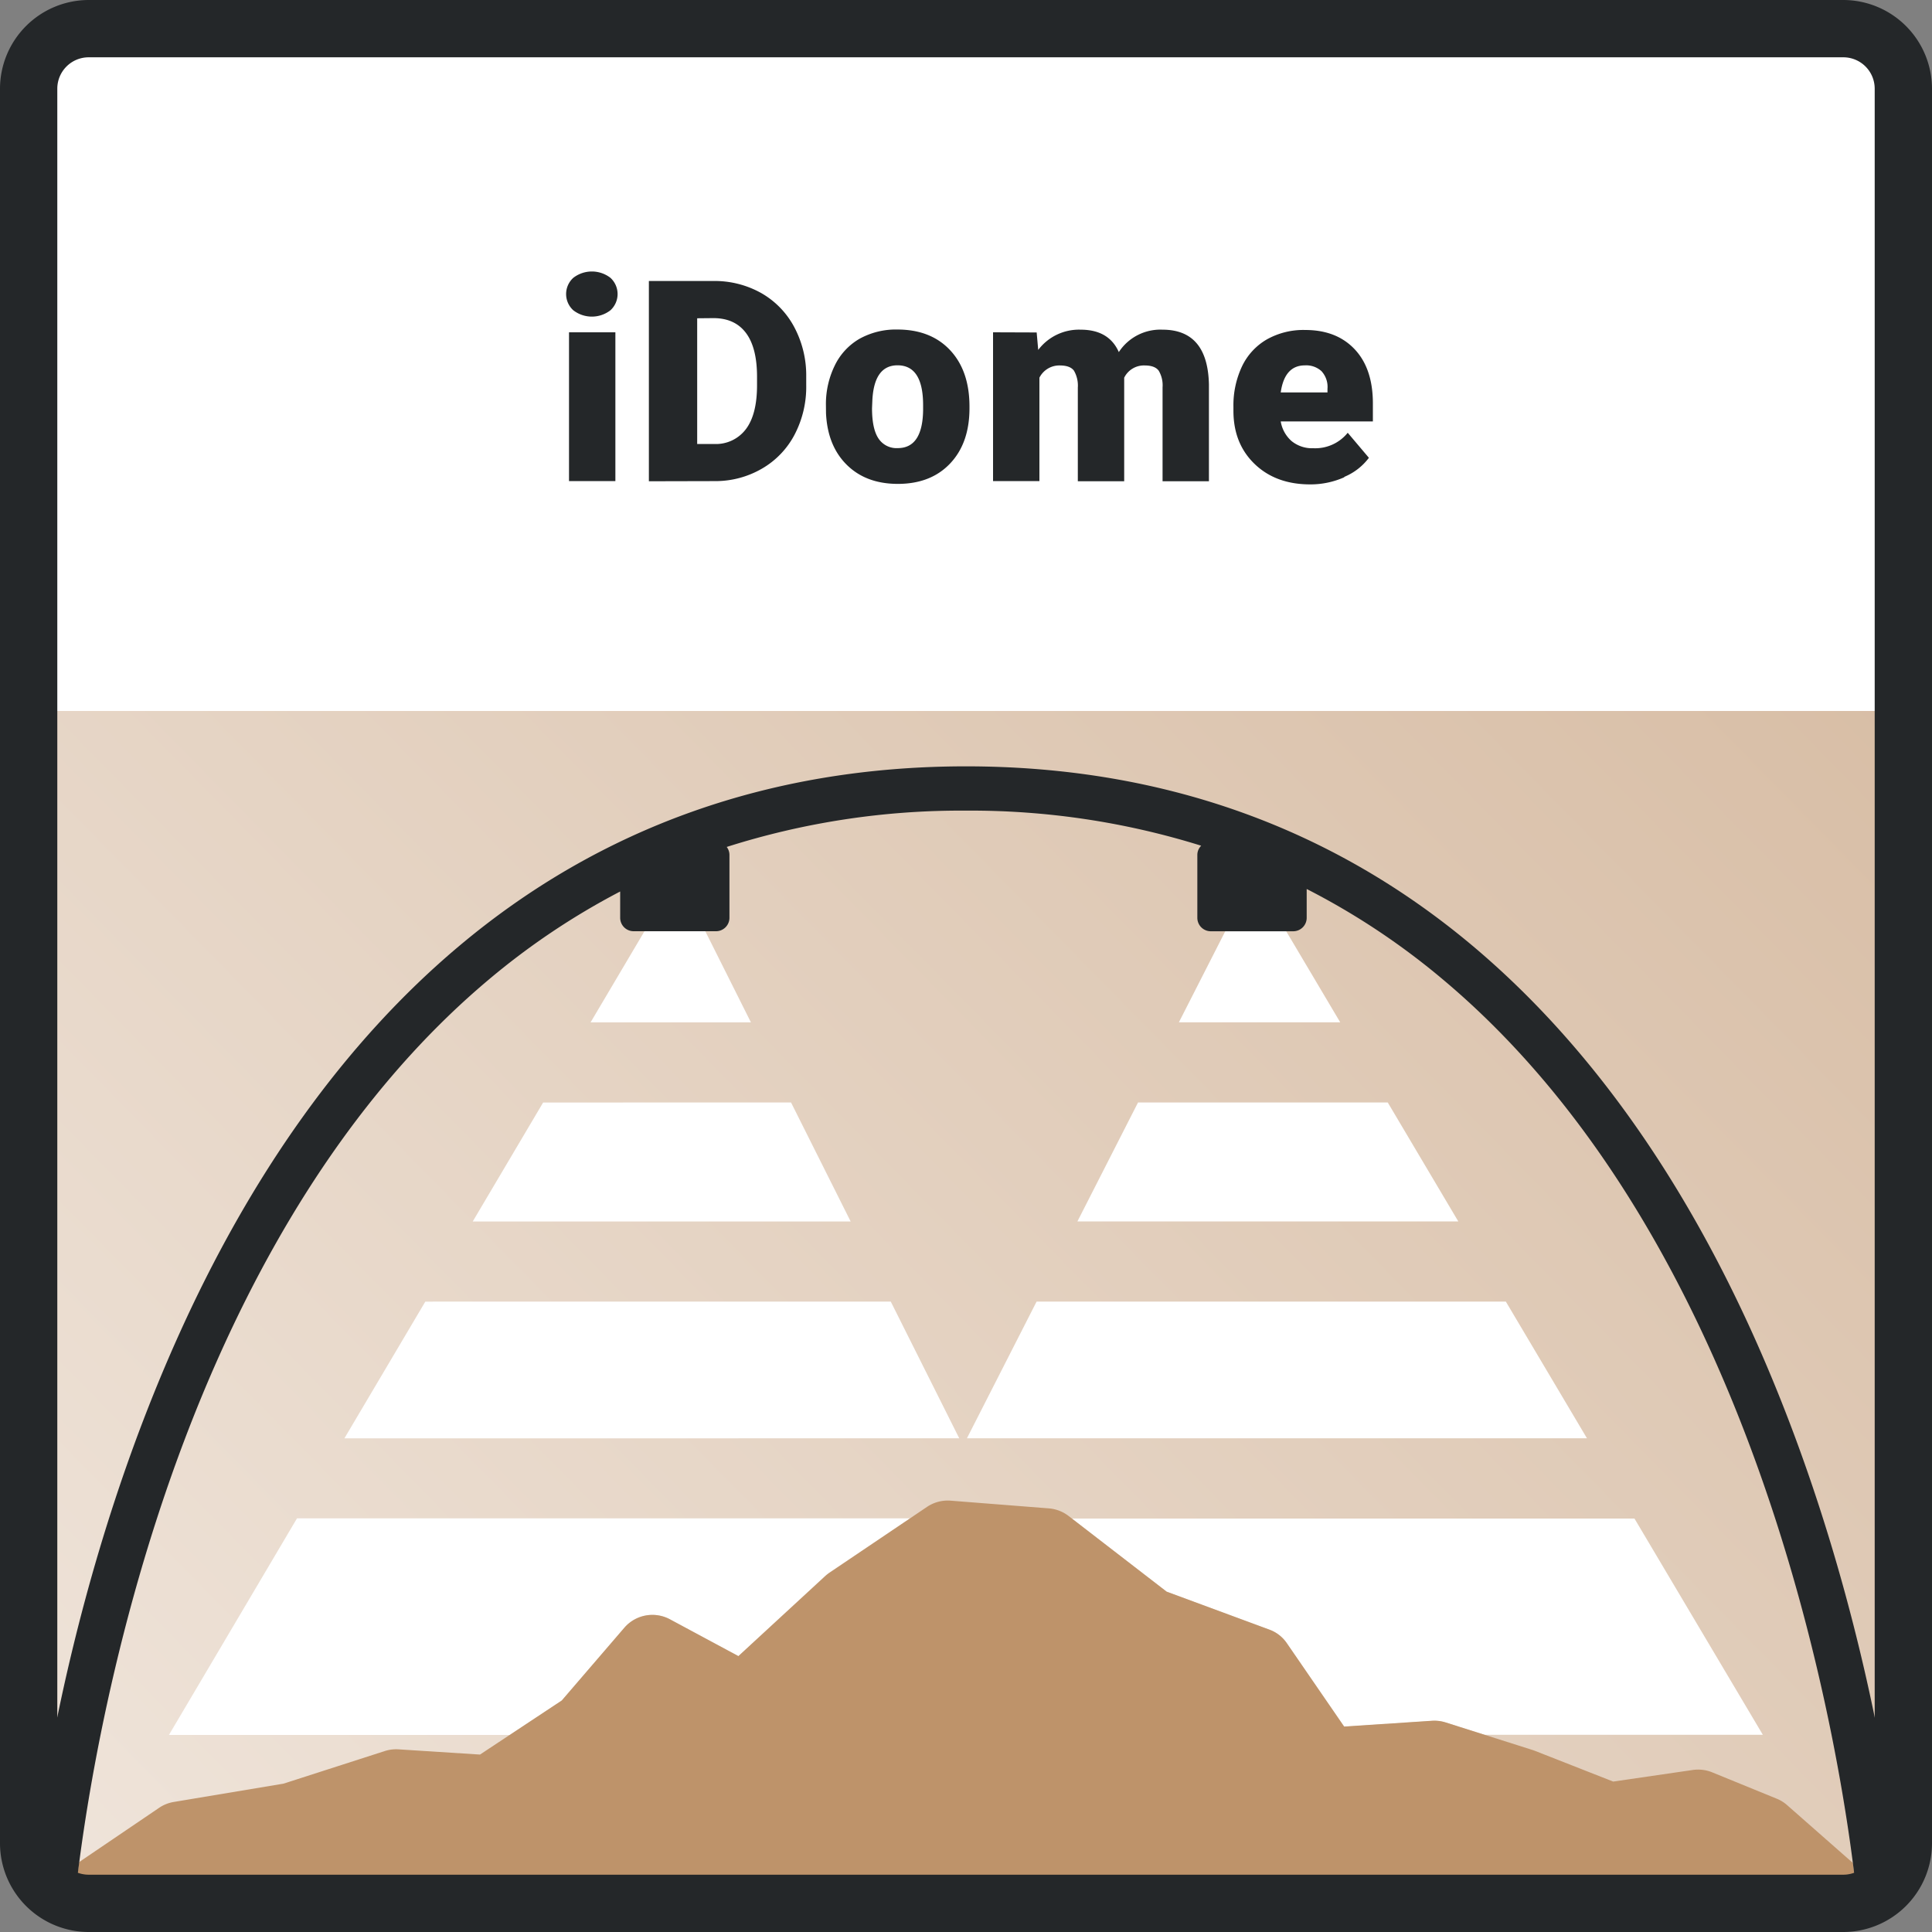
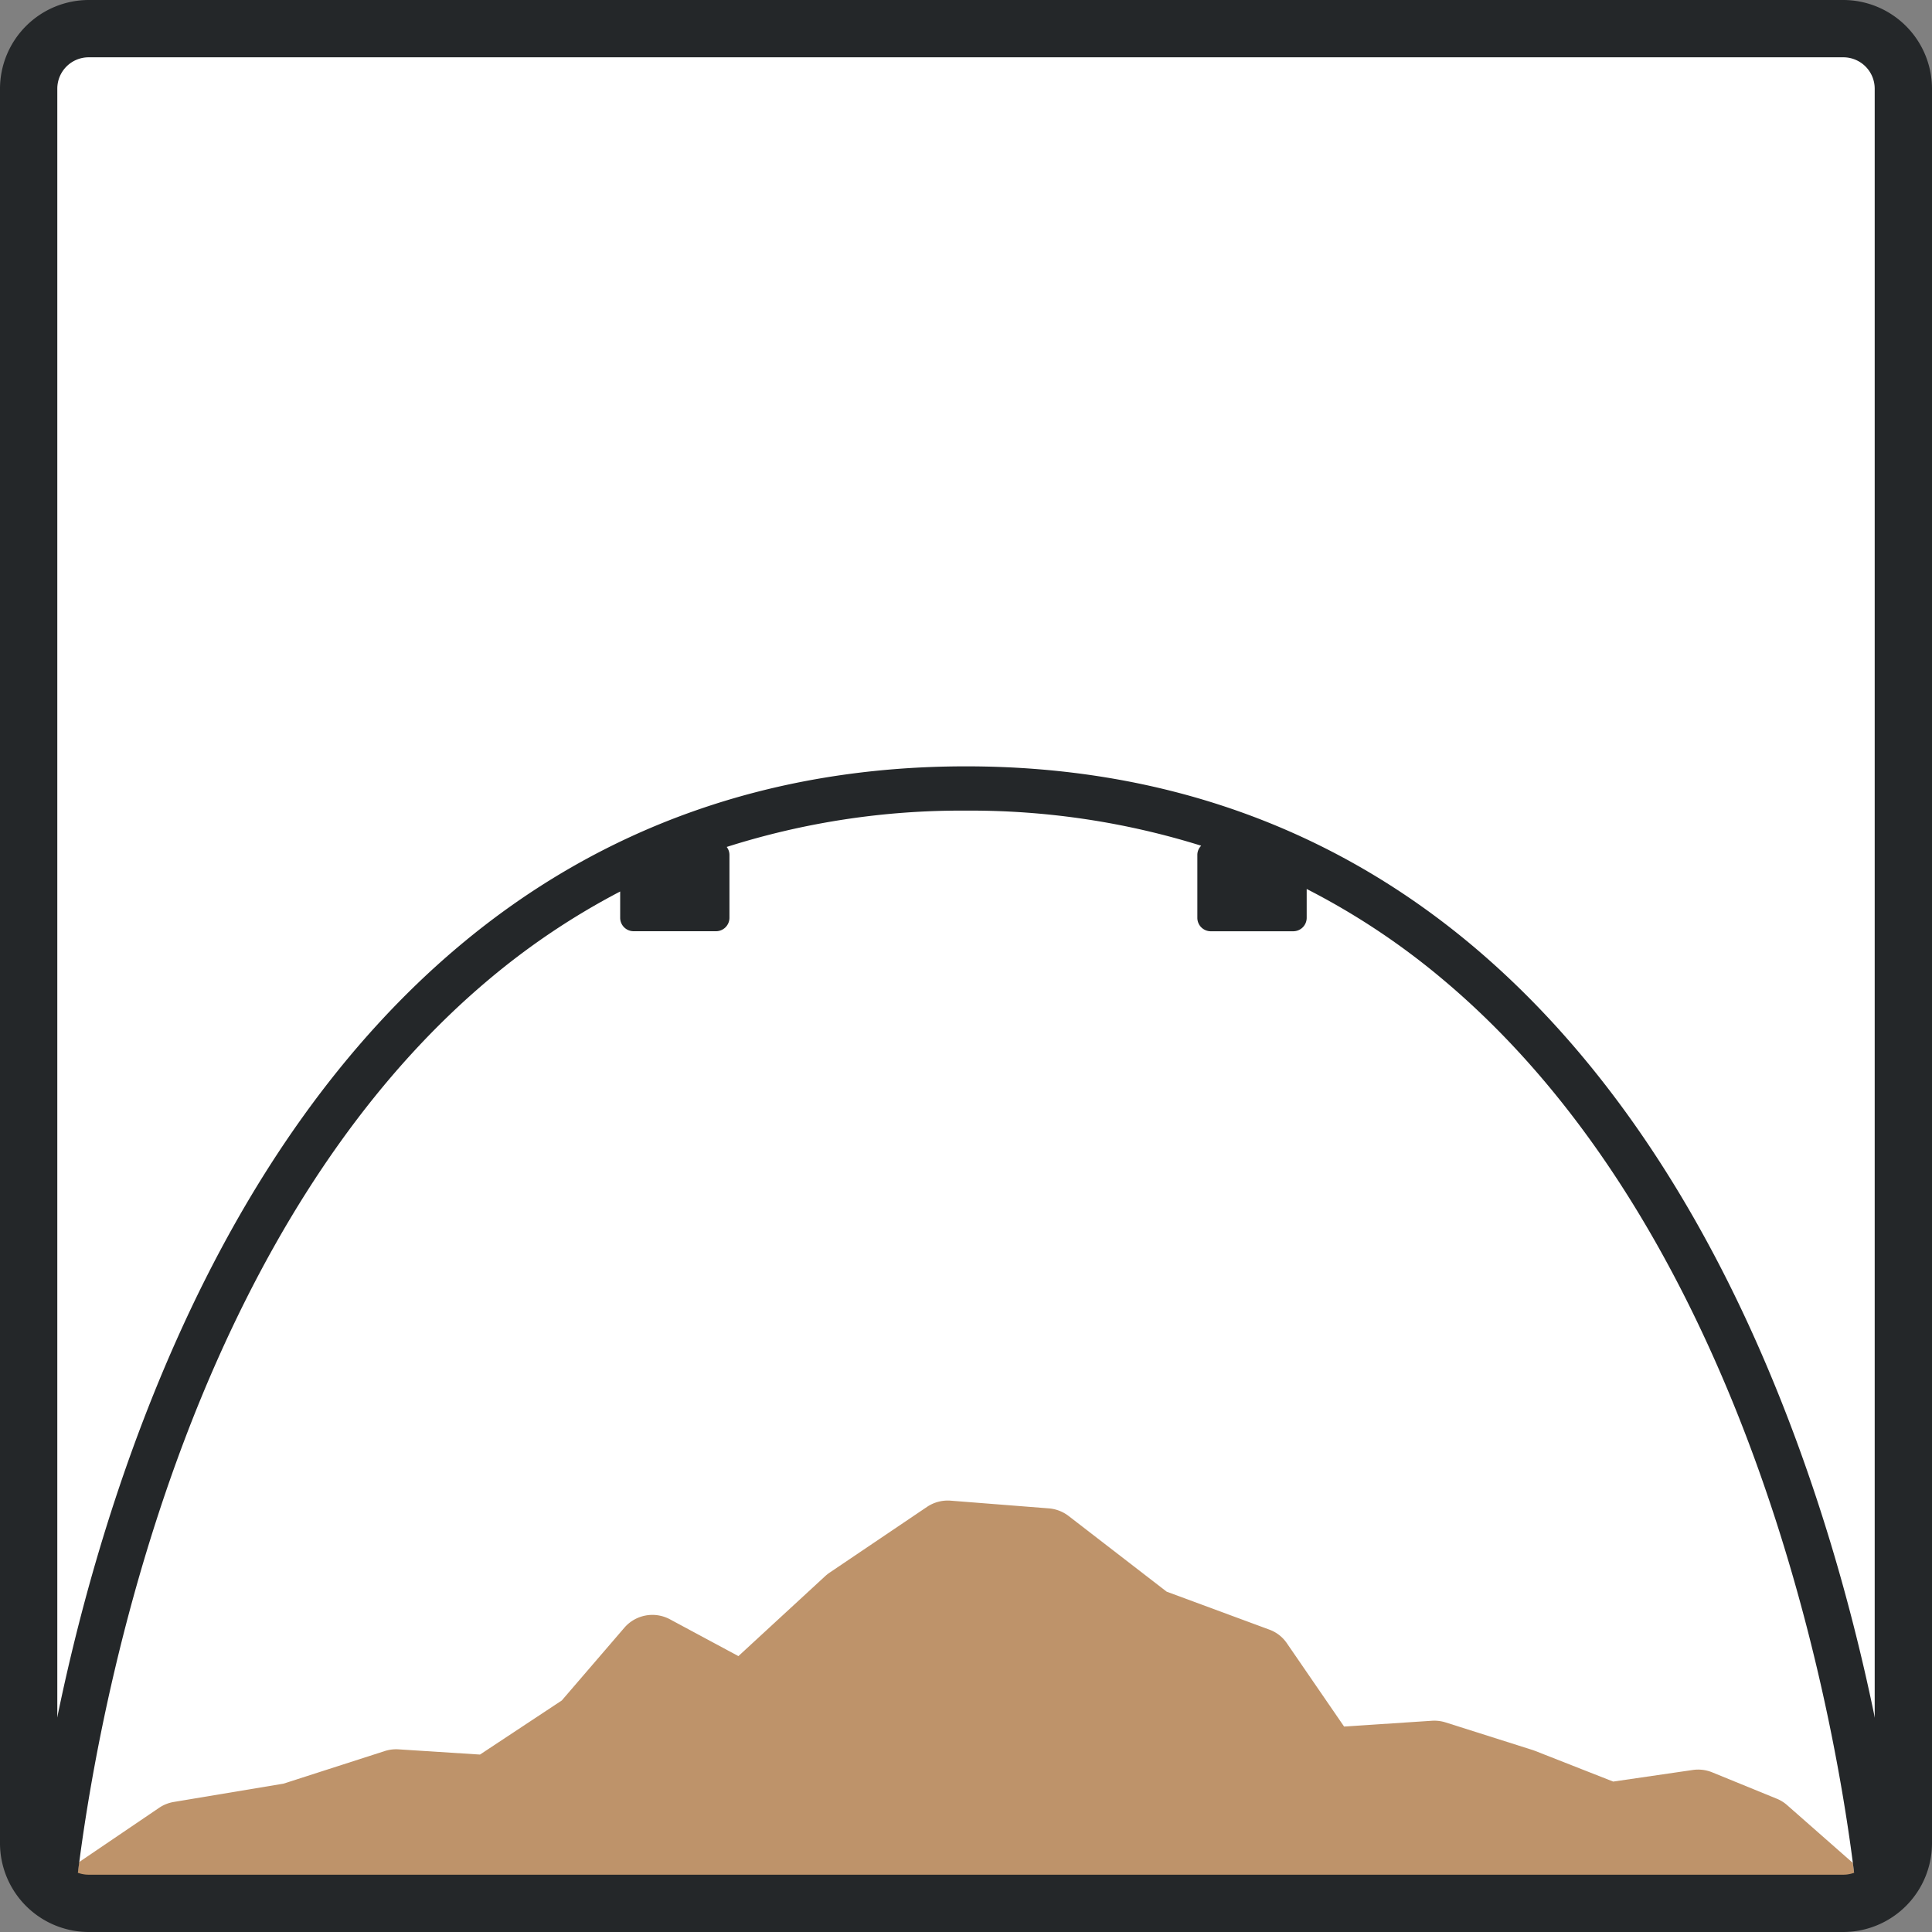
<svg xmlns="http://www.w3.org/2000/svg" id="a2f62b72-316b-41f9-92f3-fd7520502165" data-name="Ebene 1" viewBox="0 0 500 500">
  <rect x="0" y="0" width="500" height="500" fill="#808080" stroke="none" />
  <defs>
    <style>.fbb5b3a3-fe76-4a1b-8a9a-316f86d470a9{fill:none;}.ad53b0cc-b25f-4d31-a193-a5e1ce0e5314{fill:#fff;}.a3f1f0b8-b323-40a9-8c59-1039eb4985a5{fill:url(#e04788be-fe0b-4f46-a702-ecec3c083d33);}.a0c68c77-f6ff-4e05-8cc4-572607ae04de{clip-path:url(#b1cace24-a3e2-4da6-892b-c88e66b6d4e3);}.bf0c71db-9a58-480e-8ce8-c416044b0aba{fill:#be936a;}.a9b56c79-f62d-428c-9a1f-e0fa588b2a6b{fill:#242729;}</style>
    <linearGradient id="e04788be-fe0b-4f46-a702-ecec3c083d33" x1="51.25" y1="531.31" x2="448.74" y2="140.7" gradientUnits="userSpaceOnUse">
      <stop offset="0" stop-color="#efe4da" />
      <stop offset="0.01" stop-color="#efe4da" />
      <stop offset="1" stop-color="#d8bea6" />
    </linearGradient>
    <clipPath id="b1cace24-a3e2-4da6-892b-c88e66b6d4e3">
      <rect class="fbb5b3a3-fe76-4a1b-8a9a-316f86d470a9" width="500" height="500" />
    </clipPath>
  </defs>
  <title>_</title>
  <rect class="ad53b0cc-b25f-4d31-a193-a5e1ce0e5314" x="8.33" y="8.33" width="483.33" height="483.33" />
-   <rect class="a3f1f0b8-b323-40a9-8c59-1039eb4985a5" x="7" y="184" width="486" height="304" />
  <polygon class="ad53b0cc-b25f-4d31-a193-a5e1ce0e5314" points="359.15 285.32 294.52 285.32 278.83 316.11 377.41 316.11 359.15 285.32" />
-   <polygon class="ad53b0cc-b25f-4d31-a193-a5e1ce0e5314" points="389.71 336.85 268.27 336.85 250.24 372.23 410.7 372.22 389.71 336.85" />
  <polygon class="ad53b0cc-b25f-4d31-a193-a5e1ce0e5314" points="332.87 241.01 317.1 241.01 305.09 264.58 346.85 264.58 332.87 241.01" />
  <g class="a0c68c77-f6ff-4e05-8cc4-572607ae04de">
    <path class="ad53b0cc-b25f-4d31-a193-a5e1ce0e5314" d="M301.92,411.92l26.59,9.83a9.33,9.33,0,0,1,4.48,3.46l14.93,21.66,22.72-1.5a9.68,9.68,0,0,1,3.55.43l9.95,3.16h72.08L423,393H277.36Z" />
  </g>
  <polygon class="ad53b0cc-b25f-4d31-a193-a5e1ce0e5314" points="182.53 241.01 166.79 241.01 152.84 264.59 194.34 264.59 182.53 241.01" />
  <polygon class="ad53b0cc-b25f-4d31-a193-a5e1ce0e5314" points="28.79 477.99 28.79 476.79 26.79 478.79 28.79 477.99" />
  <g class="a0c68c77-f6ff-4e05-8cc4-572607ae04de">
    <path class="ad53b0cc-b25f-4d31-a193-a5e1ce0e5314" d="M145.39,440.08l16.23-18.87a9.59,9.59,0,0,1,11.77-2.13l17.71,9.52,22.46-20.75a11,11,0,0,1,1.14-.9l20.86-14H76.86L43.72,449H132Z" />
  </g>
  <polygon class="ad53b0cc-b25f-4d31-a193-a5e1ce0e5314" points="230.53 336.85 110.07 336.86 89.13 372.24 248.25 372.23 230.53 336.85" />
  <polygon class="ad53b0cc-b25f-4d31-a193-a5e1ce0e5314" points="204.72 285.32 140.56 285.33 122.34 316.12 220.15 316.12 204.72 285.32" />
  <g class="a0c68c77-f6ff-4e05-8cc4-572607ae04de">
    <path class="bf0c71db-9a58-480e-8ce8-c416044b0aba" d="M480,486c-.14-1.18-.3-2.48-.49-3.88l-17-14.95a9.35,9.35,0,0,0-2.67-1.66l-16.7-6.82a9.62,9.62,0,0,0-5.06-.62l-20.59,3-20.18-7.93-.61-.22-22.58-7.16a9.68,9.68,0,0,0-3.55-.43l-22.72,1.5L333,425.21a9.33,9.33,0,0,0-4.48-3.46l-26.59-9.83-25.33-19.55a9.66,9.66,0,0,0-5.11-2l-25.47-2a9.61,9.61,0,0,0-6.08,1.59L214.7,407a11,11,0,0,0-1.14.9L191.1,428.6l-17.71-9.52a9.59,9.59,0,0,0-11.77,2.13l-16.23,18.87-21.17,14-21.06-1.35a9.64,9.64,0,0,0-3.58.44l-26.22,8.44L45,466.34a9.55,9.55,0,0,0-3.79,1.5l-20.64,14-.08.06c-.2,1.51-.37,2.89-.52,4.14Z" />
    <path class="a9b56c79-f62d-428c-9a1f-e0fa588b2a6b" d="M20,486c2.5-20.82,11.23-78.07,36.58-134.79C75,310,98.45,277.12,126.32,253.66a187,187,0,0,1,34.18-22.94v6.86A3.48,3.48,0,0,0,164,241h21.25a3.48,3.48,0,0,0,3.53-3.43V221.24a3.35,3.35,0,0,0-.71-2.05,199.92,199.92,0,0,1,61.9-9.4,200.22,200.22,0,0,1,60.9,9.08,3.36,3.36,0,0,0-1,2.37v16.34a3.48,3.48,0,0,0,3.53,3.43h21.24a3.48,3.48,0,0,0,3.53-3.43v-7.51a186.44,186.44,0,0,1,35.35,23.5C401.42,277,424.9,309.76,443.35,351,468.76,407.69,477.53,465.13,480,486h6V448.52C480.56,421,470.94,384,454.25,346.64c-19.15-42.85-43.67-77-72.88-101.64-36.77-31-81-46.67-131.37-46.67S155.4,214,118.62,245c-29.21,24.6-53.73,58.79-72.87,101.64C29.06,384,19.44,421,14,448.5V486Z" />
-     <path class="a9b56c79-f62d-428c-9a1f-e0fa588b2a6b" d="M342.09,96.16a6,6,0,0,1,1.46,4.47v.93h-12.1q1-7,6.26-7a5.83,5.83,0,0,1,4.38,1.58m5.82,27.27a15.26,15.26,0,0,0,6.36-4.93L348.79,112a10.79,10.79,0,0,1-8.9,4,8.39,8.39,0,0,1-5.63-1.85,8.66,8.66,0,0,1-2.81-5.09H355.3V104.4q0-9-4.7-14t-12.81-5a19.28,19.28,0,0,0-10,2.48,16,16,0,0,0-6.39,7,23.66,23.66,0,0,0-2.19,10.43v1q0,8.48,5.48,13.76t14.35,5.29a21.5,21.5,0,0,0,8.84-1.84M257,86v38.51h12V97.75a5.76,5.76,0,0,1,5.27-3.17c1.8,0,3,.45,3.67,1.35a7.72,7.72,0,0,1,1,4.38v24.24h12V98.24l0-.49a5.68,5.68,0,0,1,5.3-3.17q2.64,0,3.63,1.35a7.38,7.38,0,0,1,1,4.31v24.31h12V99.49q-.32-14.16-12-14.17a12.83,12.83,0,0,0-11.32,5.8q-2.56-5.79-9.86-5.8a13.23,13.23,0,0,0-11,5.24l-.4-4.52Zm-31.23,17.47q.5-8.92,6.51-8.93,6.63,0,6.62,10.36v1.21q-.13,9.85-6.55,9.86a5.59,5.59,0,0,1-5-2.49c-1.11-1.66-1.67-4.28-1.67-7.84Zm-12,3.46q.39,8.43,5.37,13.36t13.21,4.94q8.55,0,13.55-5.29t5-14.3v-.42q0-9.23-5-14.58t-13.64-5.36a19.45,19.45,0,0,0-9.86,2.42A16.06,16.06,0,0,0,216,94.67a22.65,22.65,0,0,0-2.25,10.27Zm-29.14-24.6q5.52,0,8.4,3.81t2.89,11.32v2.24q0,7.55-2.89,11.37a9.69,9.69,0,0,1-8.26,3.83h-4.34V82.37Zm.36,42.18a23.92,23.92,0,0,0,12.19-3.22,21.89,21.89,0,0,0,8.47-8.83,26.63,26.63,0,0,0,3-12.76V97.36a26.53,26.53,0,0,0-3.11-12.73,22,22,0,0,0-8.56-8.8,24.67,24.67,0,0,0-12.36-3.11H167.93v51.83ZM148.37,80.3a7.86,7.86,0,0,0,9.61,0,5.69,5.69,0,0,0,0-8.4,7.86,7.86,0,0,0-9.61,0,5.67,5.67,0,0,0,0,8.4M159.26,86h-12v38.51h12Z" />
    <path class="a9b56c79-f62d-428c-9a1f-e0fa588b2a6b" d="M22.94,14.83a8.12,8.12,0,0,0-8.11,8.11V477.06a8.12,8.12,0,0,0,8.11,8.11H477.06a8.12,8.12,0,0,0,8.11-8.11V22.94a8.12,8.12,0,0,0-8.11-8.11ZM477.06,500H22.94A23,23,0,0,1,0,477.06V22.94A23,23,0,0,1,22.94,0H477.06A23,23,0,0,1,500,22.94V477.06A23,23,0,0,1,477.06,500" />
  </g>
</svg>